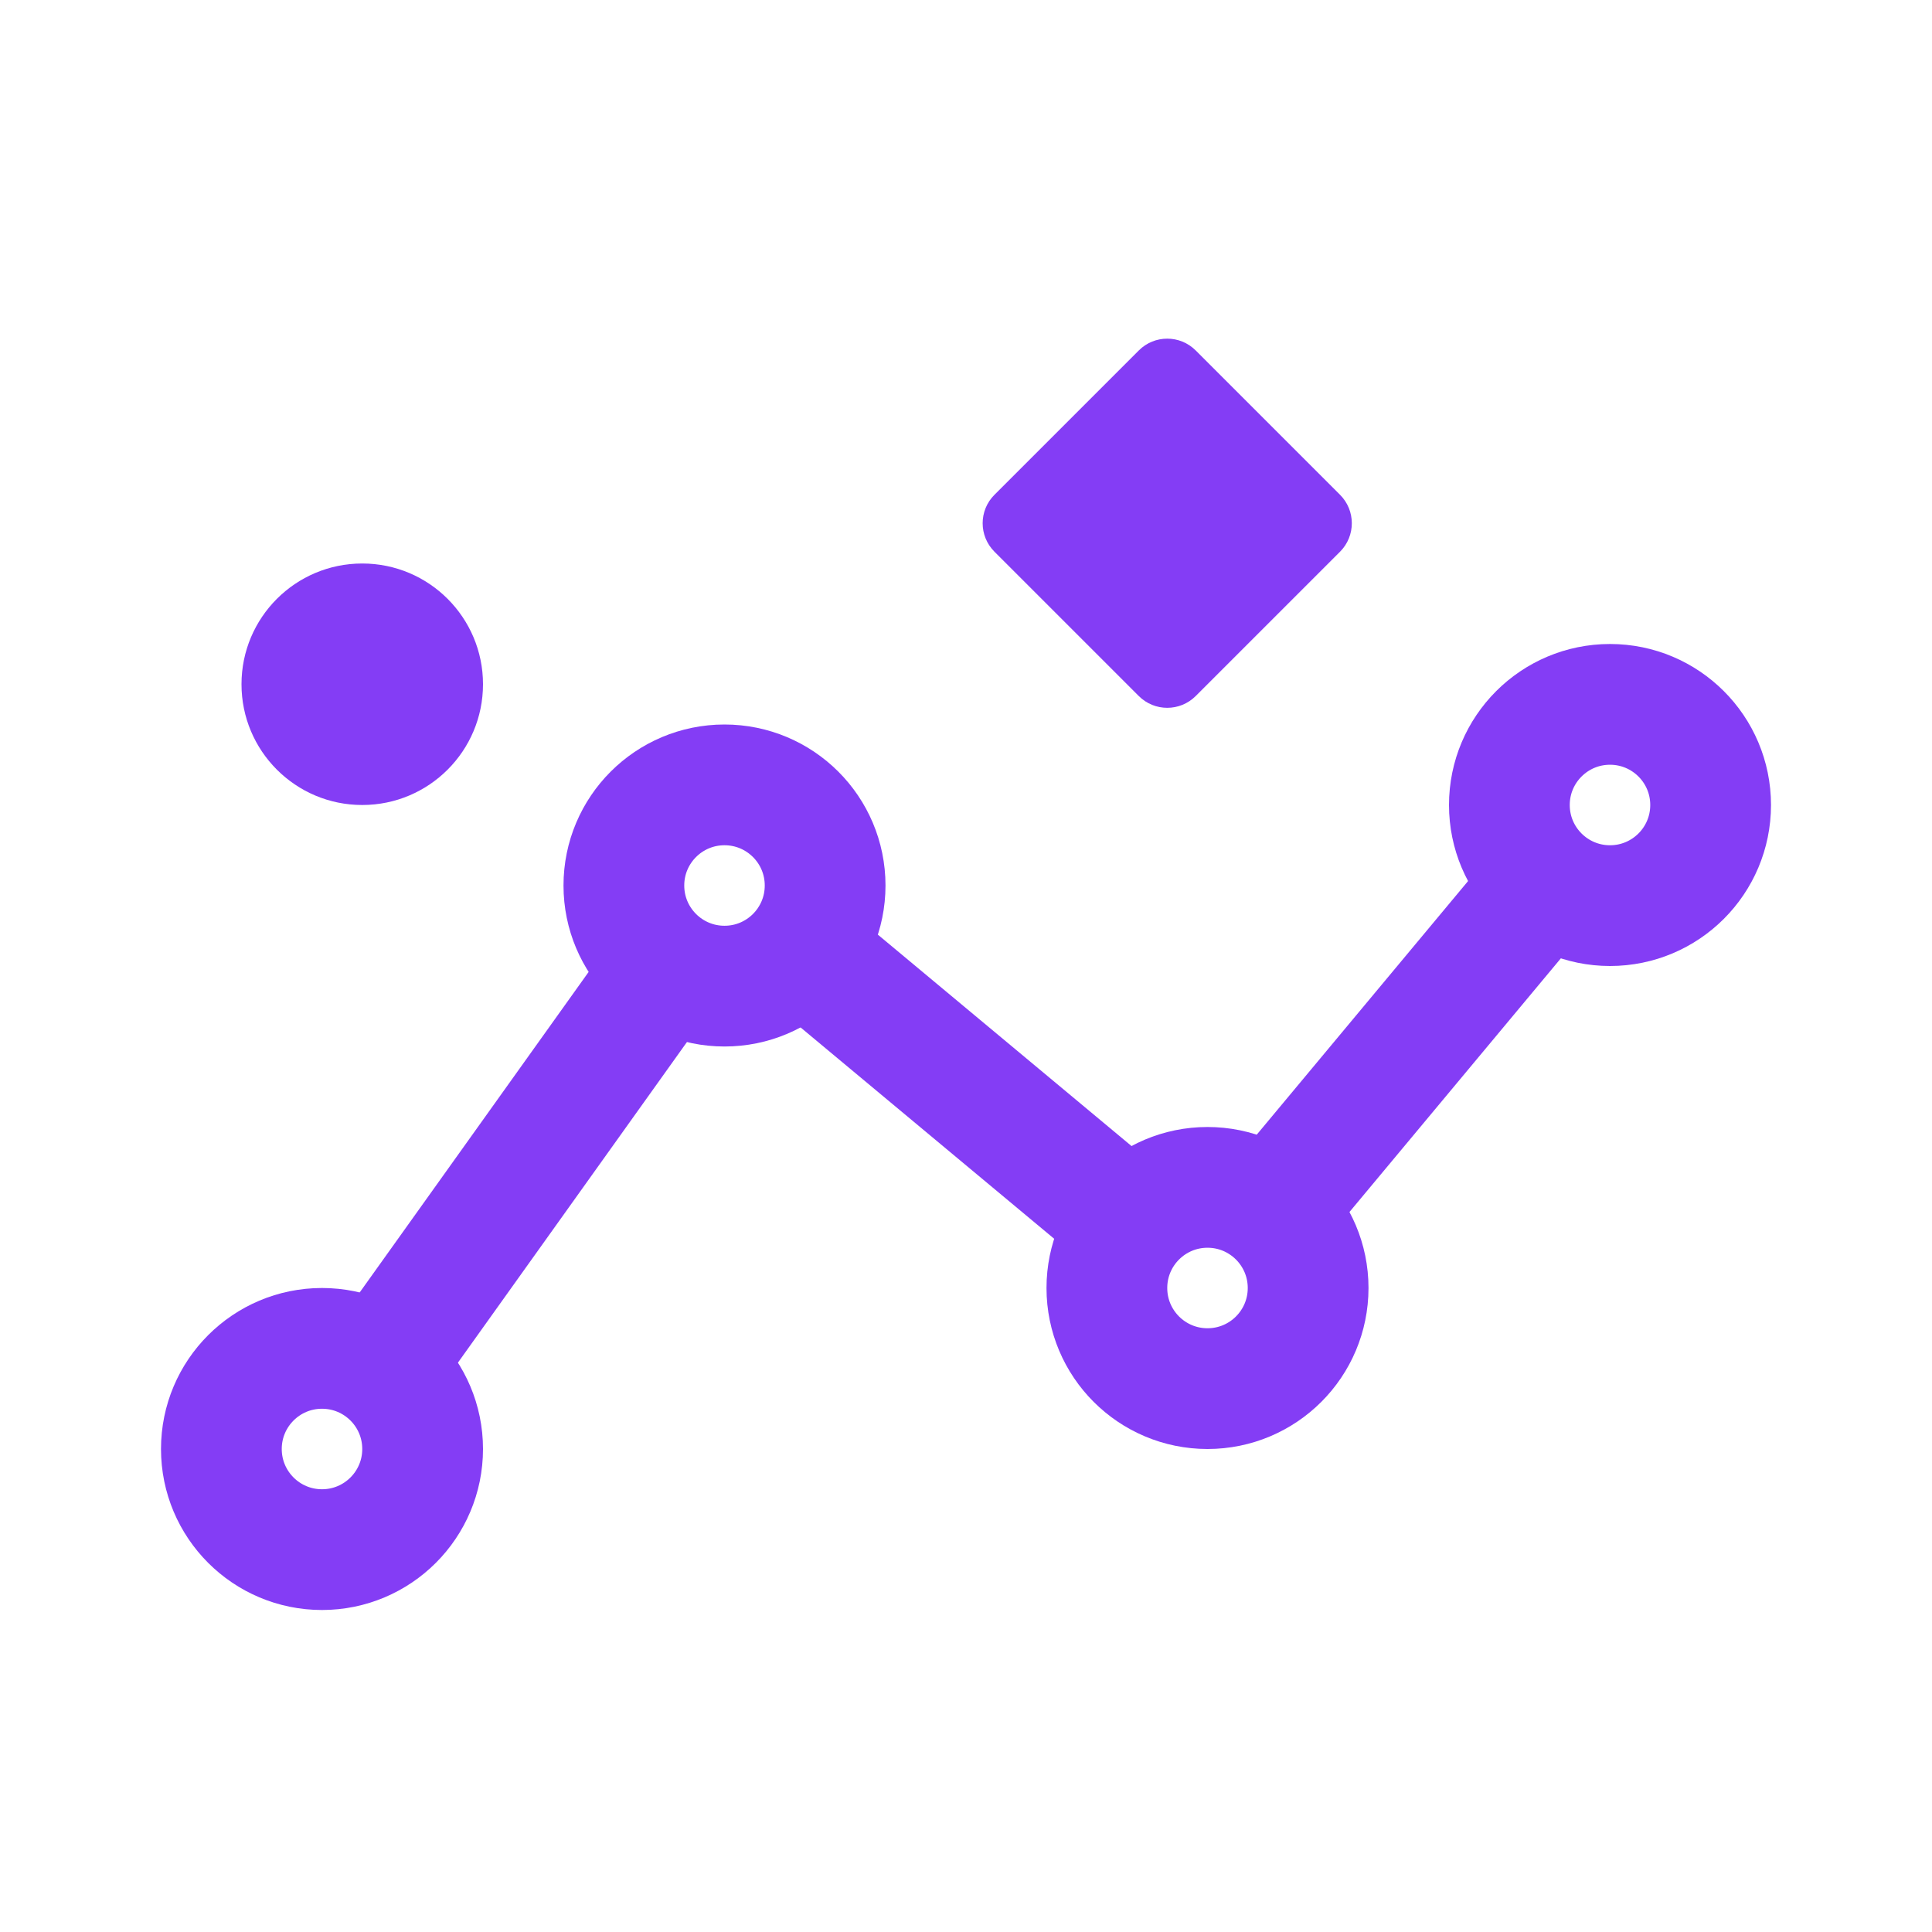
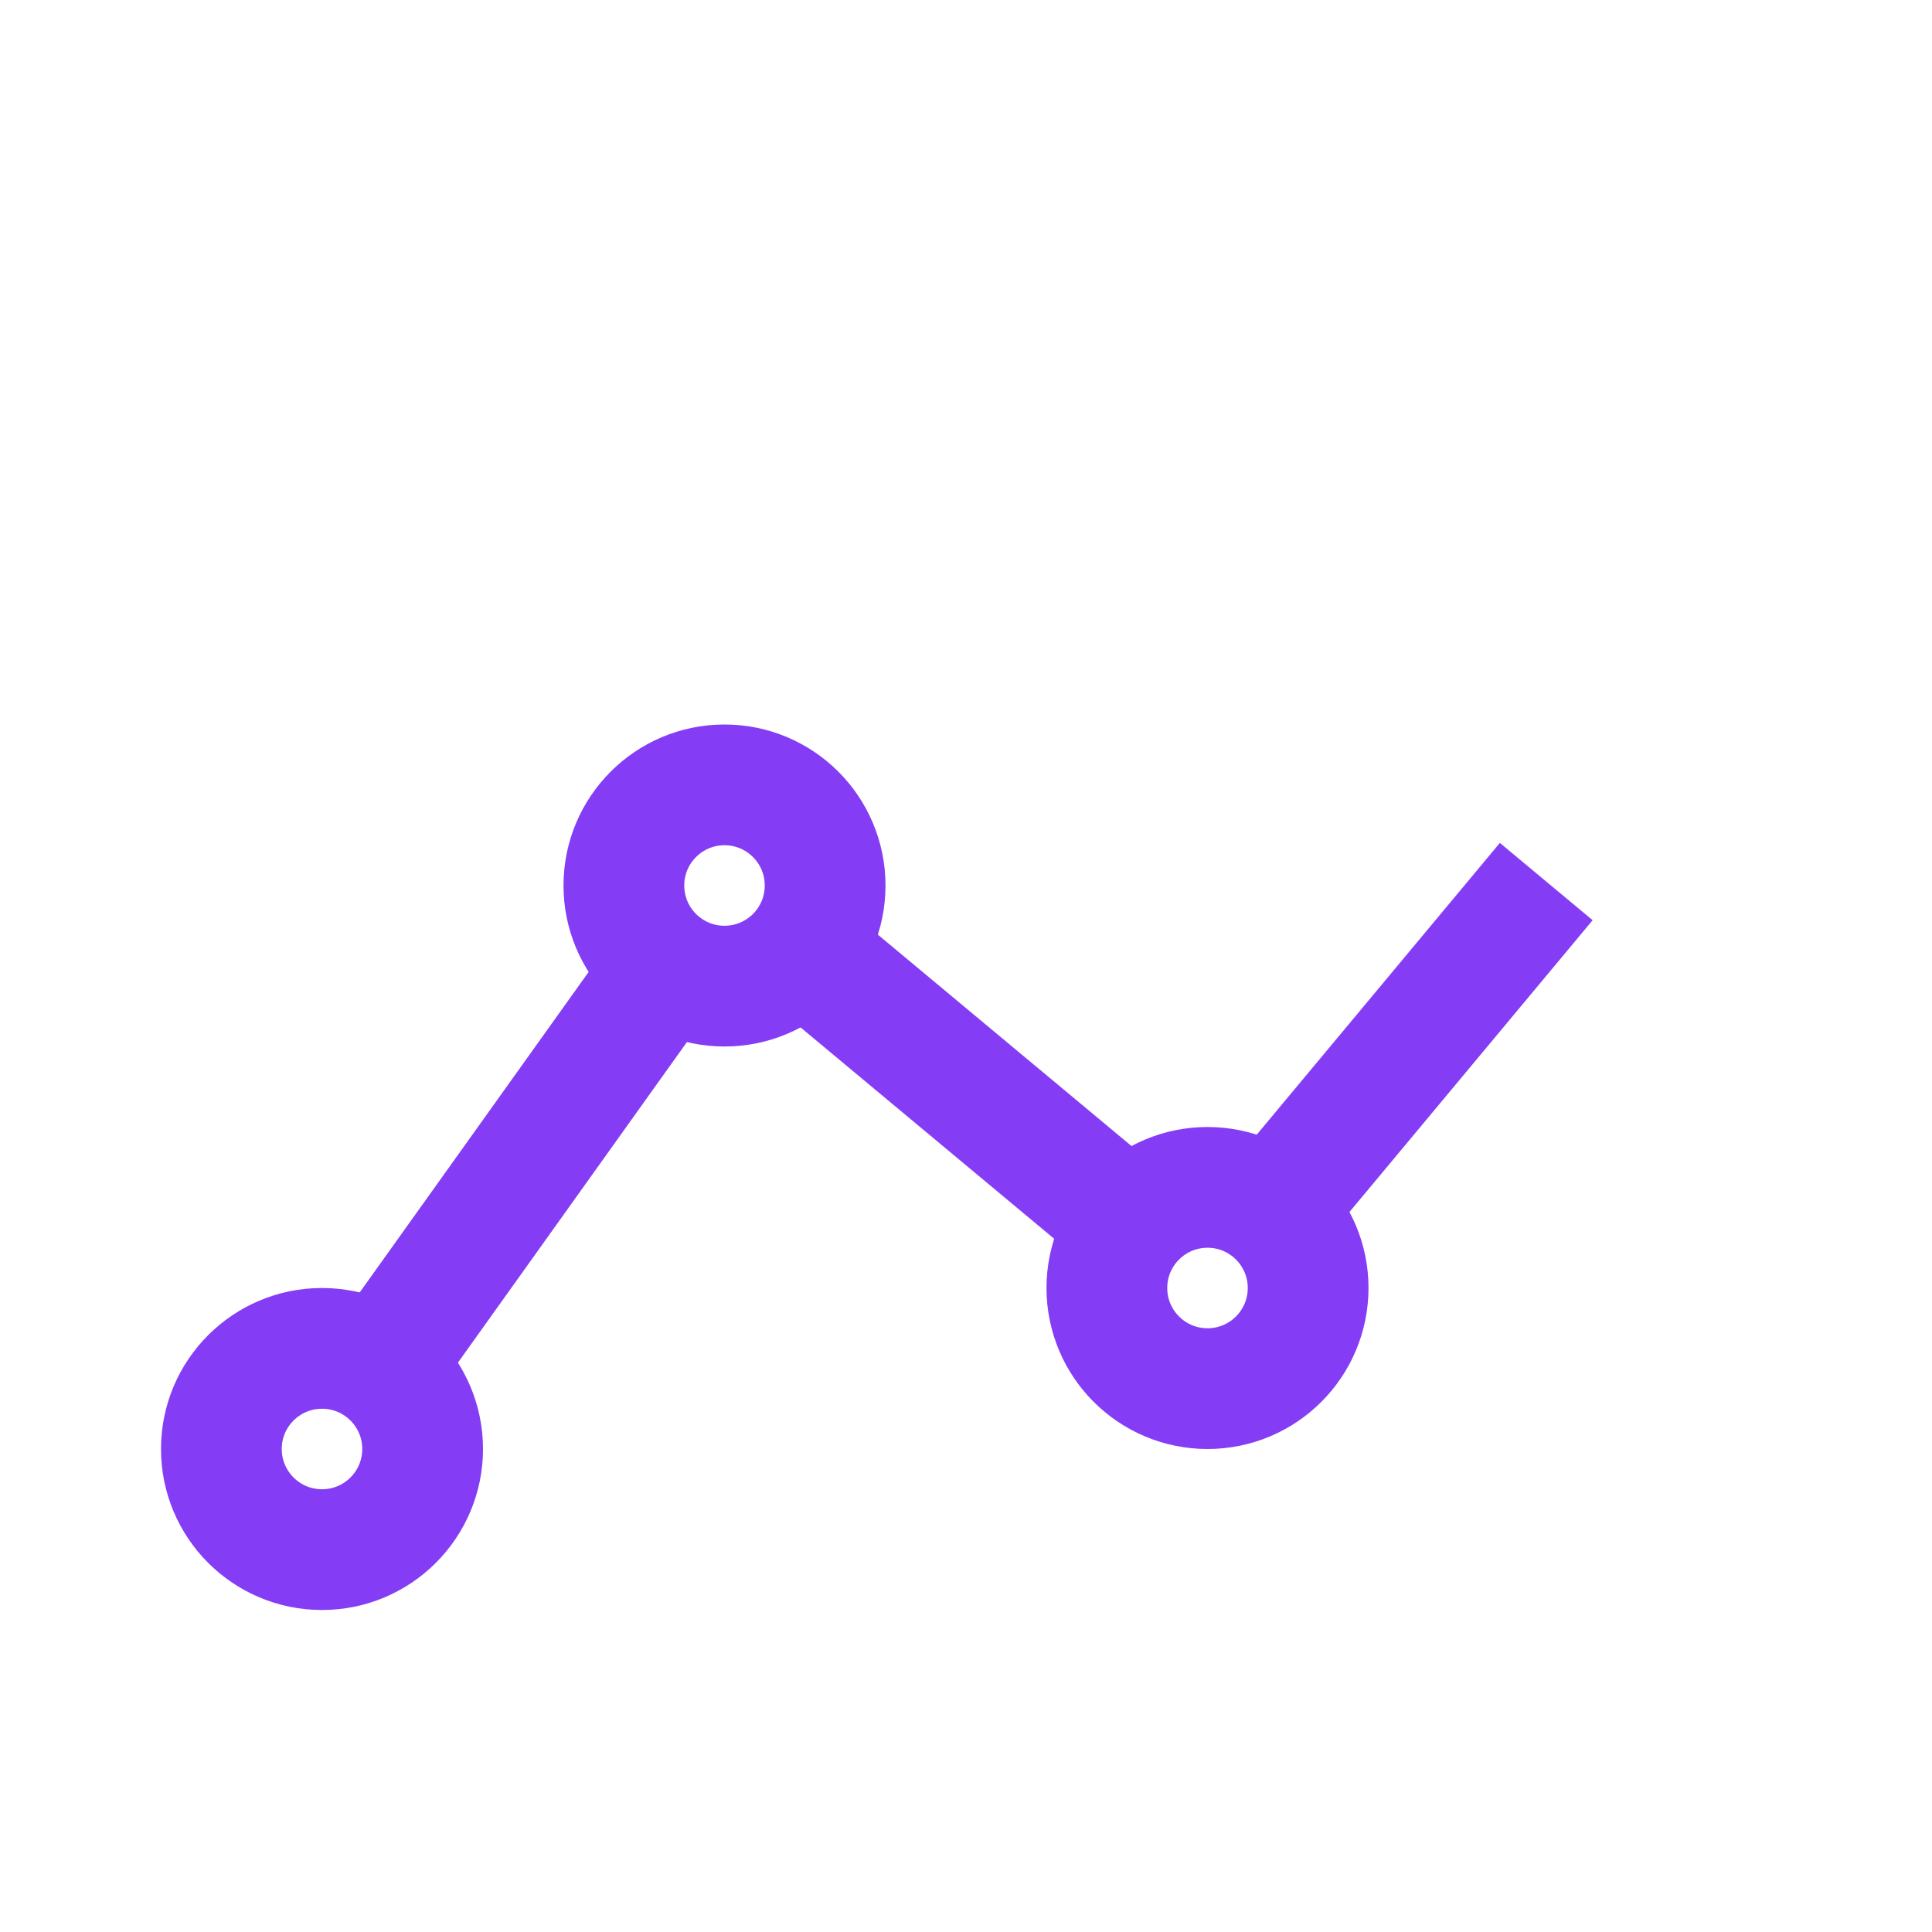
<svg xmlns="http://www.w3.org/2000/svg" width="48" height="48" viewBox="0 0 48 48" fill="none">
-   <path d="M24.707 12.293L28.293 8.707C28.683 8.316 29.316 8.316 29.707 8.707L33.293 12.293C33.683 12.683 33.683 13.316 33.293 13.707L29.707 17.293C29.316 17.683 28.683 17.683 28.293 17.293L24.707 13.707C24.316 13.316 24.316 12.683 24.707 12.293Z" fill="#843DF5" />
  <path d="M8 38.5C9.381 38.5 10.5 37.381 10.5 36C10.5 34.619 9.381 33.5 8 33.5C6.619 33.5 5.5 34.619 5.5 36C5.5 37.381 6.619 38.5 8 38.5Z" stroke="#843DF5" stroke-width="3" />
  <path d="M18 24.5C19.381 24.5 20.5 23.381 20.5 22C20.5 20.619 19.381 19.5 18 19.5C16.619 19.5 15.5 20.619 15.5 22C15.5 23.381 16.619 24.5 18 24.5Z" stroke="#843DF5" stroke-width="3" />
  <path d="M30 34.5C31.381 34.5 32.5 33.381 32.5 32C32.5 30.619 31.381 29.5 30 29.5C28.619 29.5 27.5 30.619 27.5 32C27.5 33.381 28.619 34.5 30 34.5Z" stroke="#843DF5" stroke-width="3" />
-   <path d="M40 22.5C41.381 22.5 42.5 21.381 42.5 20C42.5 18.619 41.381 17.5 40 17.5C38.619 17.5 37.5 18.619 37.5 20C37.5 21.381 38.619 22.5 40 22.5Z" stroke="#843DF5" stroke-width="3" />
  <path d="M9.43 34L16.486 24.122M20.001 23.666L28.001 30.333M31.668 30L38.416 21.902" stroke="#843DF5" stroke-width="3" />
-   <path d="M9 20C10.657 20 12 18.657 12 17C12 15.343 10.657 14 9 14C7.343 14 6 15.343 6 17C6 18.657 7.343 20 9 20Z" fill="#843DF5" />
</svg>